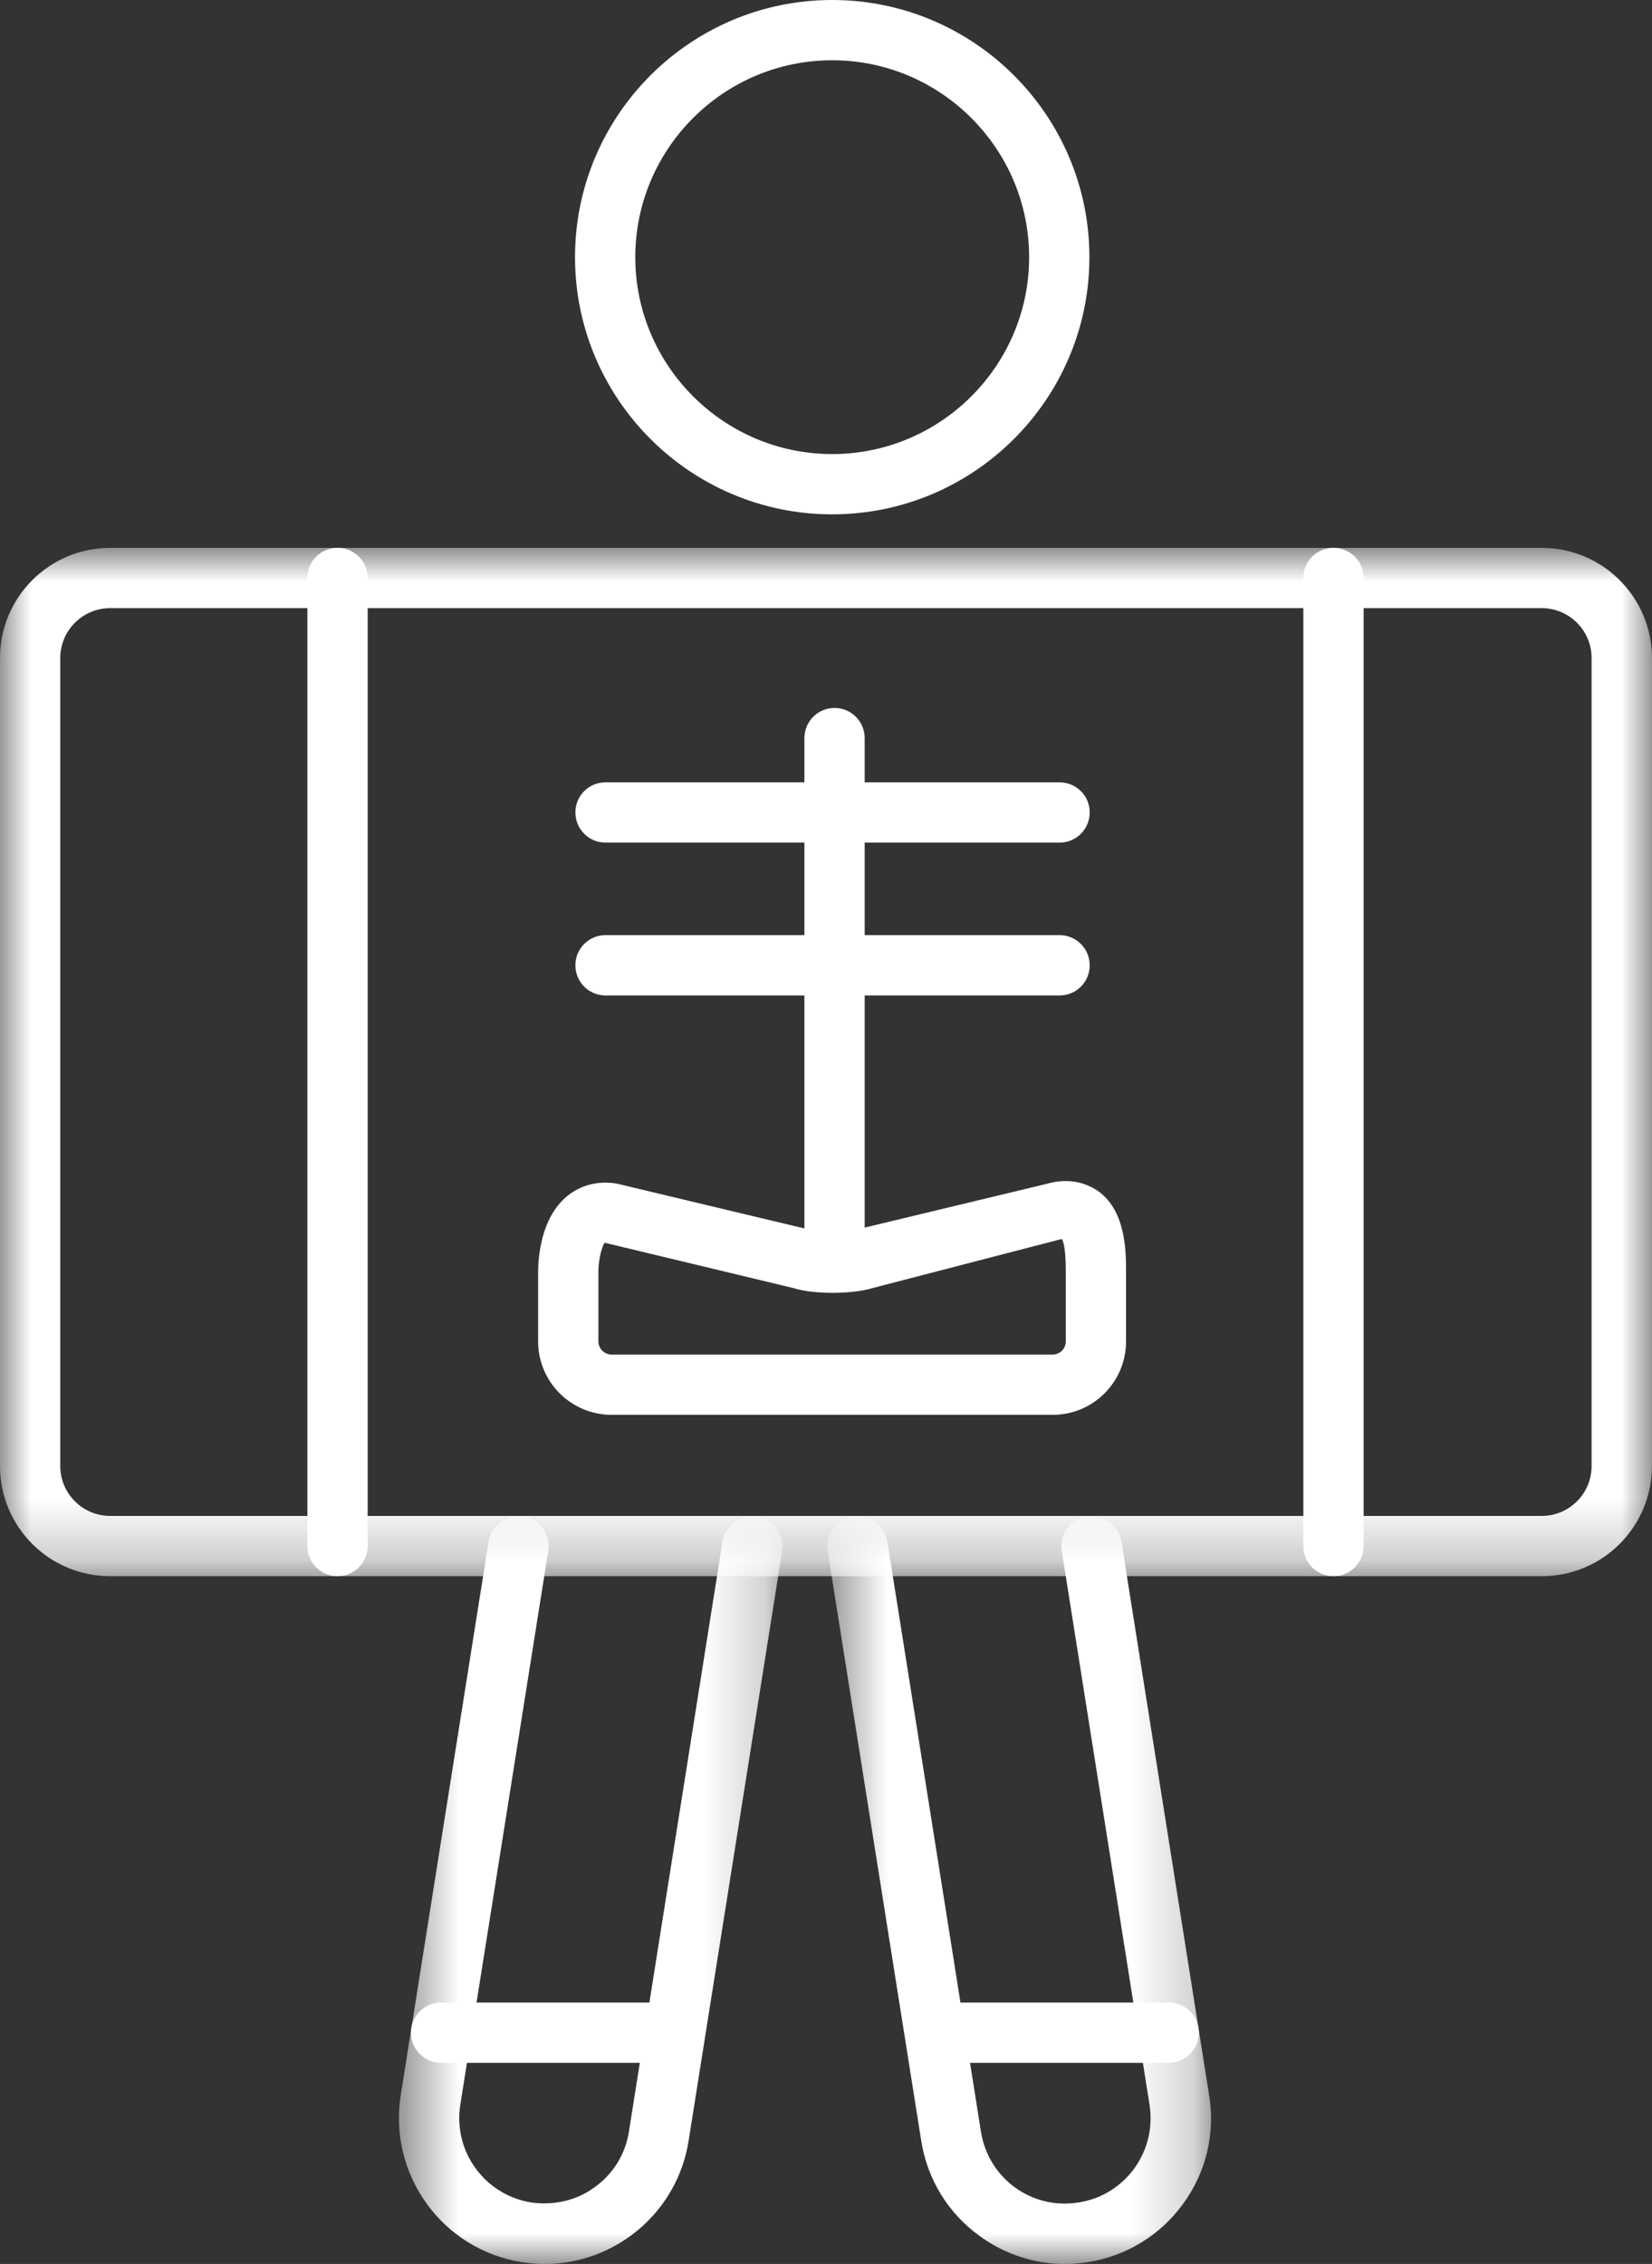
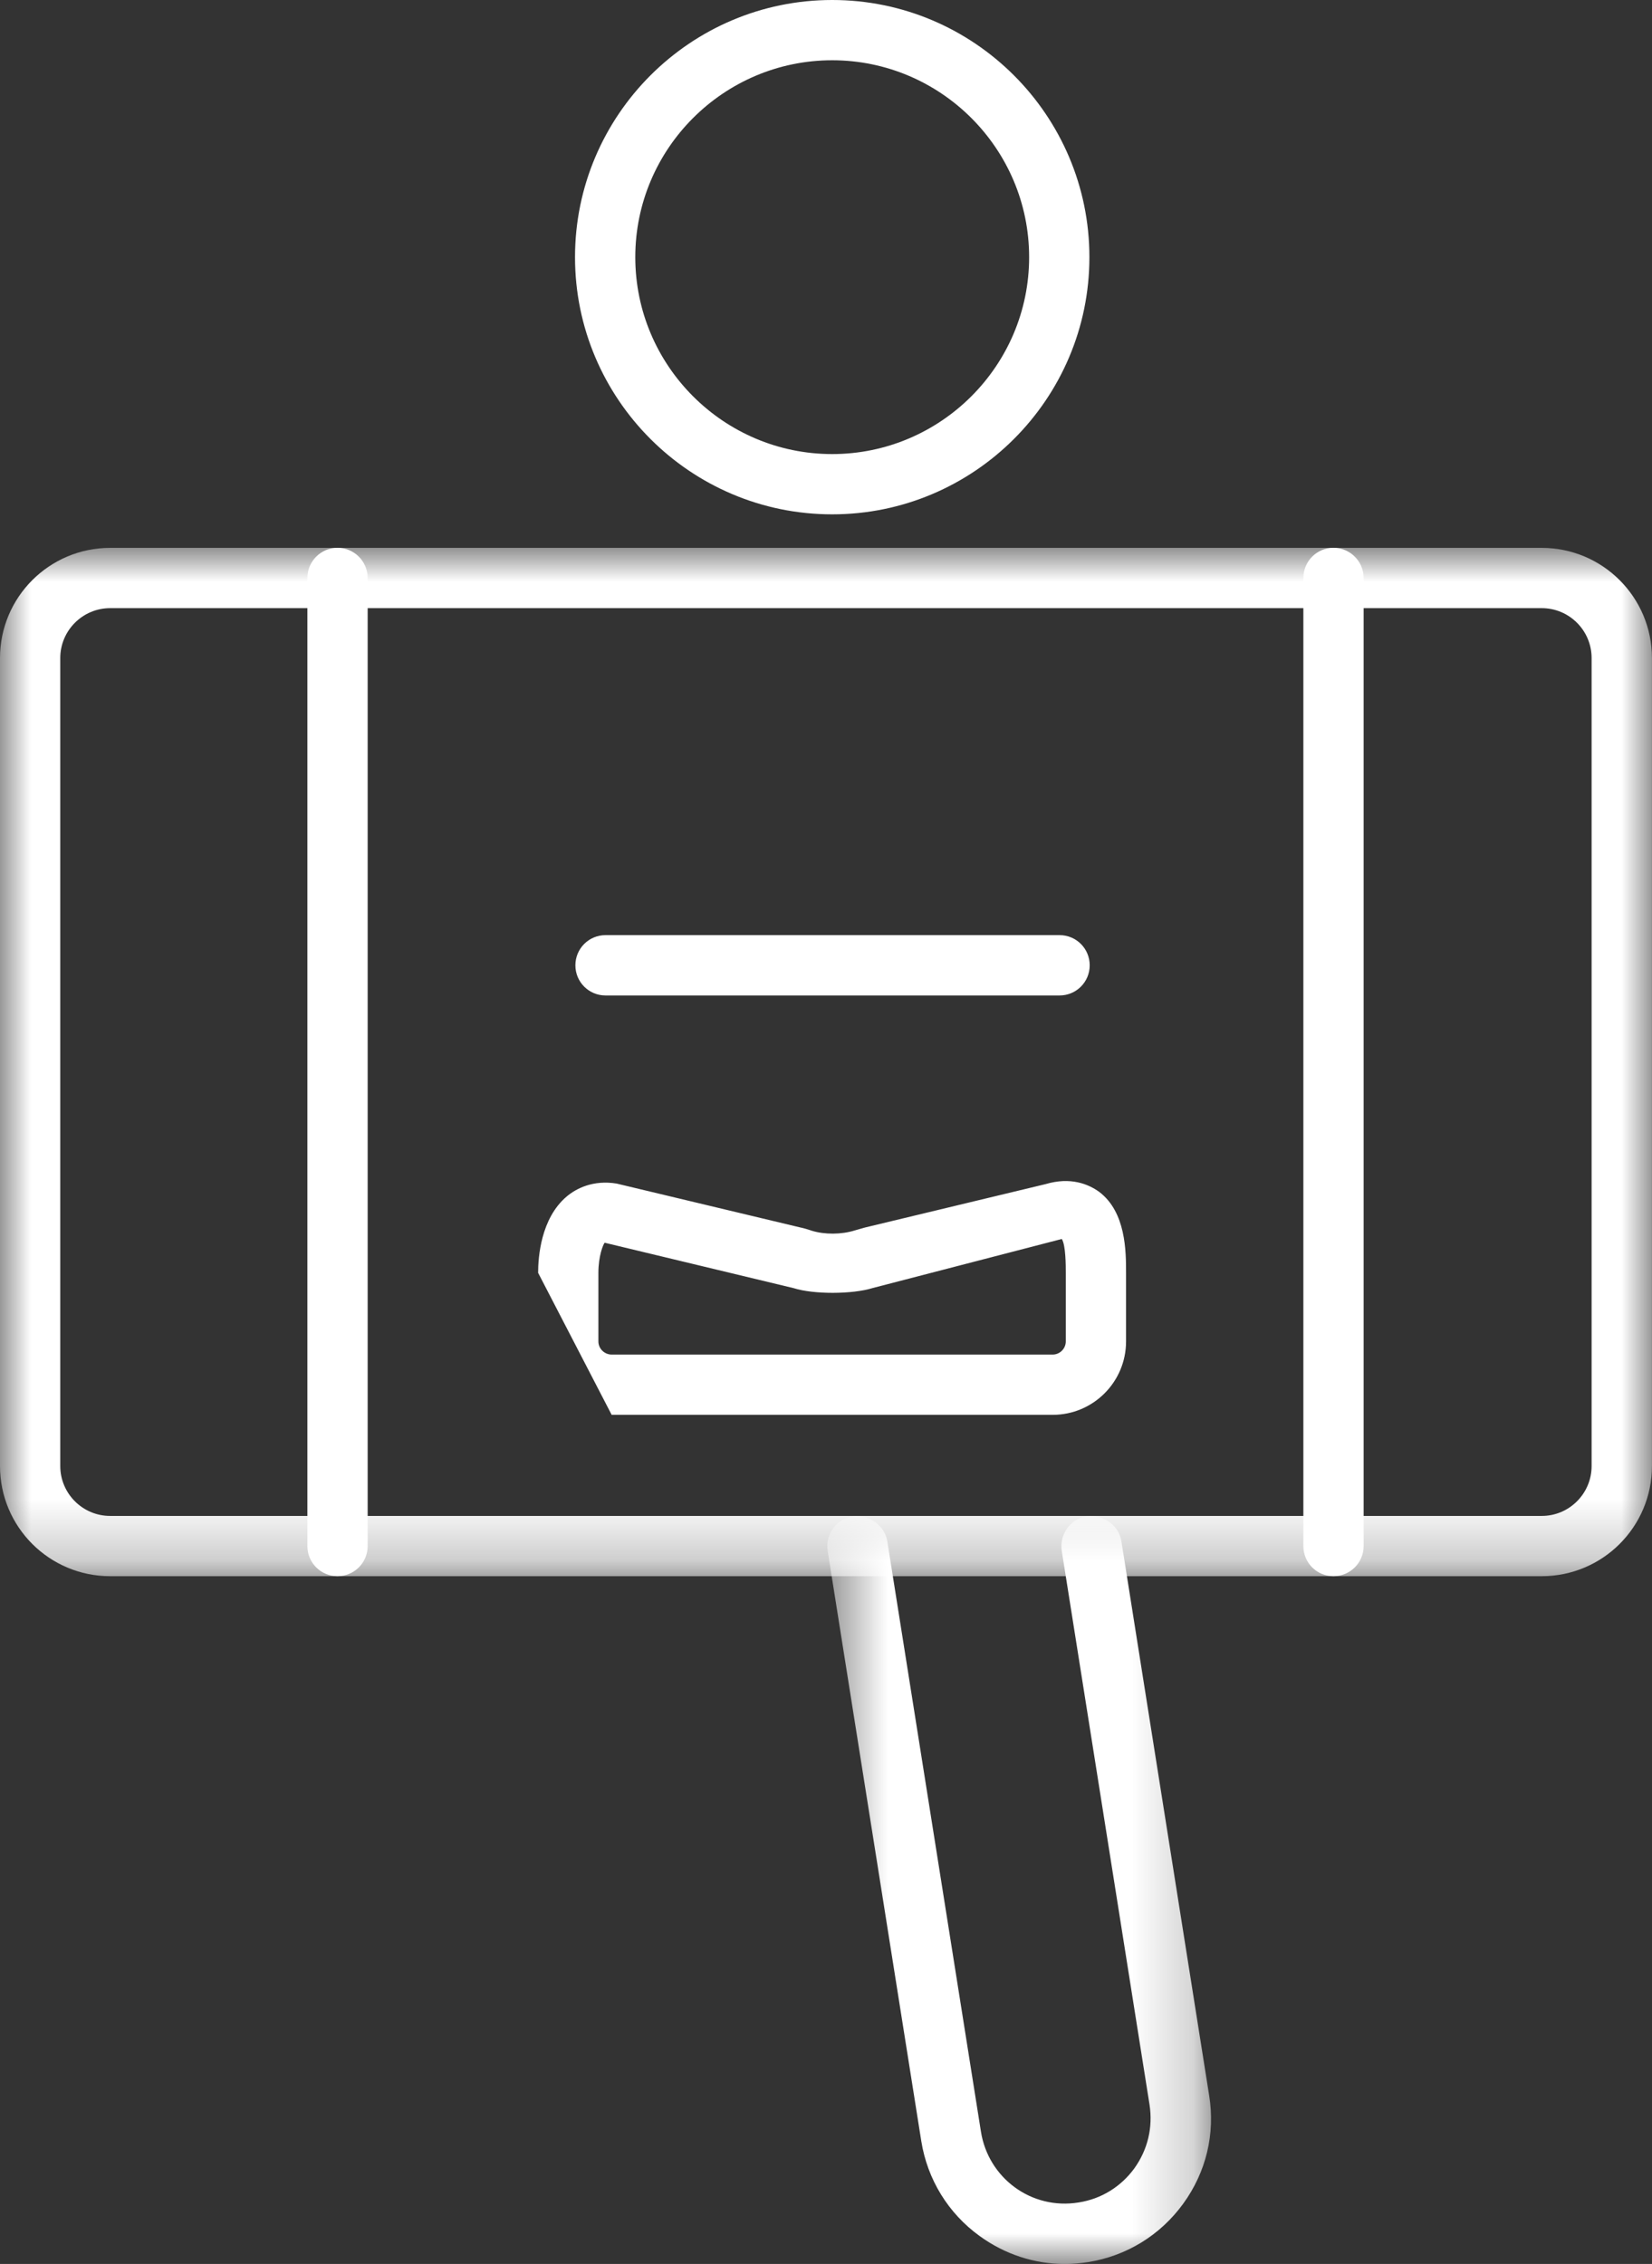
<svg xmlns="http://www.w3.org/2000/svg" xmlns:xlink="http://www.w3.org/1999/xlink" width="27px" height="37px" viewBox="0 0 27 37" version="1.1">
  <rect x="0" y="0" width="27" height="37" fill="#333333" stroke="none" />
  <title>Group 28</title>
  <desc>Created with Sketch.</desc>
  <defs>
    <polygon id="path-1" points="0 0.954 26.999 0.954 26.999 17.76 0 17.76" />
    <polygon id="path-3" points="0.52 0.778 6.79 0.778 6.79 13 0.52 13" />
    <polygon id="path-5" points="0.521 0.778 6.793 0.778 6.793 13 0.521 13" />
  </defs>
  <g id="Page-1" stroke="none" stroke-width="1" fill="none" fill-rule="evenodd">
    <g id="Plat-Overview---MVP1" transform="translate(-586, -3211)">
      <g id="Group-28" transform="translate(586, 3211)">
        <path d="M13.601,0.985 C11.829,0.985 10.383,2.429 10.383,4.203 C10.383,5.977 11.829,7.421 13.601,7.421 C15.374,7.421 16.82,5.977 16.82,4.203 C16.82,2.429 15.374,0.985 13.601,0.985 M13.601,8.406 C11.284,8.406 9.398,6.521 9.398,4.203 C9.398,1.885 11.284,0 13.601,0 C15.919,0 17.805,1.885 17.805,4.203 C17.805,6.521 15.919,8.406 13.601,8.406" id="Fill-1" fill="#FFFFFF" />
-         <path d="M13.64,21.034 C13.368,21.034 13.147,20.814 13.147,20.542 L13.147,12.063 C13.147,11.79 13.368,11.57 13.64,11.57 C13.912,11.57 14.132,11.79 14.132,12.063 L14.132,20.542 C14.132,20.814 13.912,21.034 13.64,21.034" id="Fill-3" fill="#FFFFFF" />
-         <path d="M17.318,13.771 L9.896,13.771 C9.624,13.771 9.404,13.55 9.404,13.277 C9.404,13.005 9.624,12.786 9.896,12.786 L17.318,12.786 C17.59,12.786 17.81,13.005 17.81,13.277 C17.81,13.55 17.59,13.771 17.318,13.771" id="Fill-5" fill="#FFFFFF" />
        <path d="M17.318,16.269 L9.896,16.269 C9.624,16.269 9.404,16.049 9.404,15.776 C9.404,15.503 9.624,15.283 9.896,15.283 L17.318,15.283 C17.59,15.283 17.81,15.503 17.81,15.776 C17.81,16.049 17.59,16.269 17.318,16.269" id="Fill-7" fill="#FFFFFF" />
-         <path d="M9.882,20.31 C9.858,20.34 9.78,20.525 9.78,20.802 L9.78,21.923 C9.78,22.041 9.879,22.138 9.997,22.138 L17.204,22.138 C17.322,22.138 17.419,22.041 17.419,21.923 L17.419,20.802 C17.419,20.69 17.419,20.343 17.353,20.249 L14.265,21.05 C13.929,21.155 13.293,21.155 12.974,21.053 L9.882,20.31 Z M17.204,23.123 L9.997,23.123 C9.334,23.123 8.795,22.586 8.795,21.923 L8.795,20.802 C8.795,20.546 8.839,19.914 9.26,19.556 C9.417,19.423 9.693,19.281 10.077,19.343 L13.086,20.062 C13.106,20.065 13.18,20.084 13.271,20.115 C13.477,20.178 13.752,20.178 13.97,20.109 L14.135,20.062 L17.089,19.352 C17.496,19.231 17.788,19.352 17.961,19.476 C18.404,19.806 18.404,20.456 18.404,20.802 L18.404,21.923 C18.404,22.586 17.867,23.123 17.204,23.123 L17.204,23.123 Z" id="Fill-9" fill="#FFFFFF" />
+         <path d="M9.882,20.31 C9.858,20.34 9.78,20.525 9.78,20.802 L9.78,21.923 C9.78,22.041 9.879,22.138 9.997,22.138 L17.204,22.138 C17.322,22.138 17.419,22.041 17.419,21.923 L17.419,20.802 C17.419,20.69 17.419,20.343 17.353,20.249 L14.265,21.05 C13.929,21.155 13.293,21.155 12.974,21.053 L9.882,20.31 Z M17.204,23.123 L9.997,23.123 L8.795,20.802 C8.795,20.546 8.839,19.914 9.26,19.556 C9.417,19.423 9.693,19.281 10.077,19.343 L13.086,20.062 C13.106,20.065 13.18,20.084 13.271,20.115 C13.477,20.178 13.752,20.178 13.97,20.109 L14.135,20.062 L17.089,19.352 C17.496,19.231 17.788,19.352 17.961,19.476 C18.404,19.806 18.404,20.456 18.404,20.802 L18.404,21.923 C18.404,22.586 17.867,23.123 17.204,23.123 L17.204,23.123 Z" id="Fill-9" fill="#FFFFFF" />
        <g id="Group-13" transform="translate(0, 8)">
          <mask id="mask-2" fill="white">
            <use xlink:href="#path-1" />
          </mask>
          <g id="Clip-12" />
          <path d="M1.8,1.939 C1.351,1.939 0.985,2.305 0.985,2.754 L0.985,15.96 C0.985,16.409 1.351,16.775 1.8,16.775 L25.198,16.775 C25.648,16.775 26.013,16.409 26.013,15.96 L26.013,2.754 C26.013,2.305 25.648,1.939 25.198,1.939 L1.8,1.939 Z M25.198,17.76 L1.8,17.76 C0.806,17.76 0,16.954 0,15.96 L0,2.754 C0,1.761 0.806,0.954 1.8,0.954 L25.198,0.954 C26.193,0.954 26.999,1.761 26.999,2.754 L26.999,15.96 C26.999,16.954 26.193,17.76 25.198,17.76 L25.198,17.76 Z" id="Fill-11" fill="#FFFFFF" mask="url(#mask-2)" />
        </g>
        <path d="M5.516,25.76 C5.244,25.76 5.024,25.54 5.024,25.268 L5.024,9.446 C5.024,9.174 5.244,8.953 5.516,8.953 C5.788,8.953 6.009,9.174 6.009,9.446 L6.009,25.268 C6.009,25.54 5.788,25.76 5.516,25.76" id="Fill-14" fill="#FFFFFF" />
        <path d="M21.794,25.76 C21.521,25.76 21.302,25.54 21.302,25.268 L21.302,9.446 C21.302,9.174 21.521,8.953 21.794,8.953 C22.066,8.953 22.287,9.174 22.287,9.446 L22.287,25.268 C22.287,25.54 22.066,25.76 21.794,25.76" id="Fill-16" fill="#FFFFFF" />
        <g id="Group-20" transform="translate(6, 24)">
          <mask id="mask-4" fill="white">
            <use xlink:href="#path-3" />
          </mask>
          <g id="Clip-19" />
-           <path d="M2.903,13.001 C2.779,13.001 2.655,12.989 2.528,12.97 C1.232,12.767 0.345,11.543 0.549,10.245 L1.986,1.19 C2.027,0.923 2.28,0.752 2.55,0.78 C2.82,0.825 3.005,1.075 2.961,1.345 L1.523,10.399 C1.402,11.159 1.923,11.874 2.682,11.995 C3.049,12.047 3.42,11.966 3.72,11.745 C4.023,11.527 4.221,11.206 4.279,10.836 L5.809,1.19 C5.853,0.923 6.112,0.752 6.374,0.78 C6.643,0.825 6.825,1.075 6.784,1.345 L5.254,10.991 C5.069,12.161 4.053,13.001 2.903,13.001" id="Fill-18" fill="#FFFFFF" mask="url(#mask-4)" />
        </g>
-         <path d="M11.022,33.713 L7.209,33.713 C6.937,33.713 6.716,33.492 6.716,33.22 C6.716,32.947 6.937,32.728 7.209,32.728 L11.022,32.728 C11.294,32.728 11.515,32.947 11.515,33.22 C11.515,33.492 11.294,33.713 11.022,33.713" id="Fill-21" fill="#FFFFFF" />
        <g id="Group-25" transform="translate(13, 24)">
          <mask id="mask-6" fill="white">
            <use xlink:href="#path-5" />
          </mask>
          <g id="Clip-24" />
          <path d="M4.406,13.001 C3.908,13.001 3.424,12.844 3.01,12.543 C2.496,12.171 2.157,11.617 2.057,10.991 L0.527,1.345 C0.486,1.075 0.668,0.825 0.937,0.78 C1.199,0.752 1.458,0.923 1.502,1.19 L3.032,10.836 C3.151,11.594 3.855,12.121 4.629,11.995 C4.998,11.938 5.32,11.739 5.54,11.437 C5.758,11.133 5.845,10.768 5.788,10.399 L4.353,1.345 C4.312,1.075 4.494,0.822 4.763,0.78 C5.031,0.752 5.287,0.923 5.328,1.19 L6.762,10.245 C6.864,10.873 6.713,11.499 6.339,12.014 C5.964,12.531 5.411,12.87 4.783,12.97 C4.656,12.989 4.533,13.001 4.406,13.001" id="Fill-23" fill="#FFFFFF" mask="url(#mask-6)" />
        </g>
-         <path d="M19.101,33.713 L15.288,33.713 C15.016,33.713 14.796,33.492 14.796,33.22 C14.796,32.947 15.016,32.728 15.288,32.728 L19.101,32.728 C19.373,32.728 19.594,32.947 19.594,33.22 C19.594,33.492 19.373,33.713 19.101,33.713" id="Fill-26" fill="#FFFFFF" />
      </g>
    </g>
  </g>
</svg>